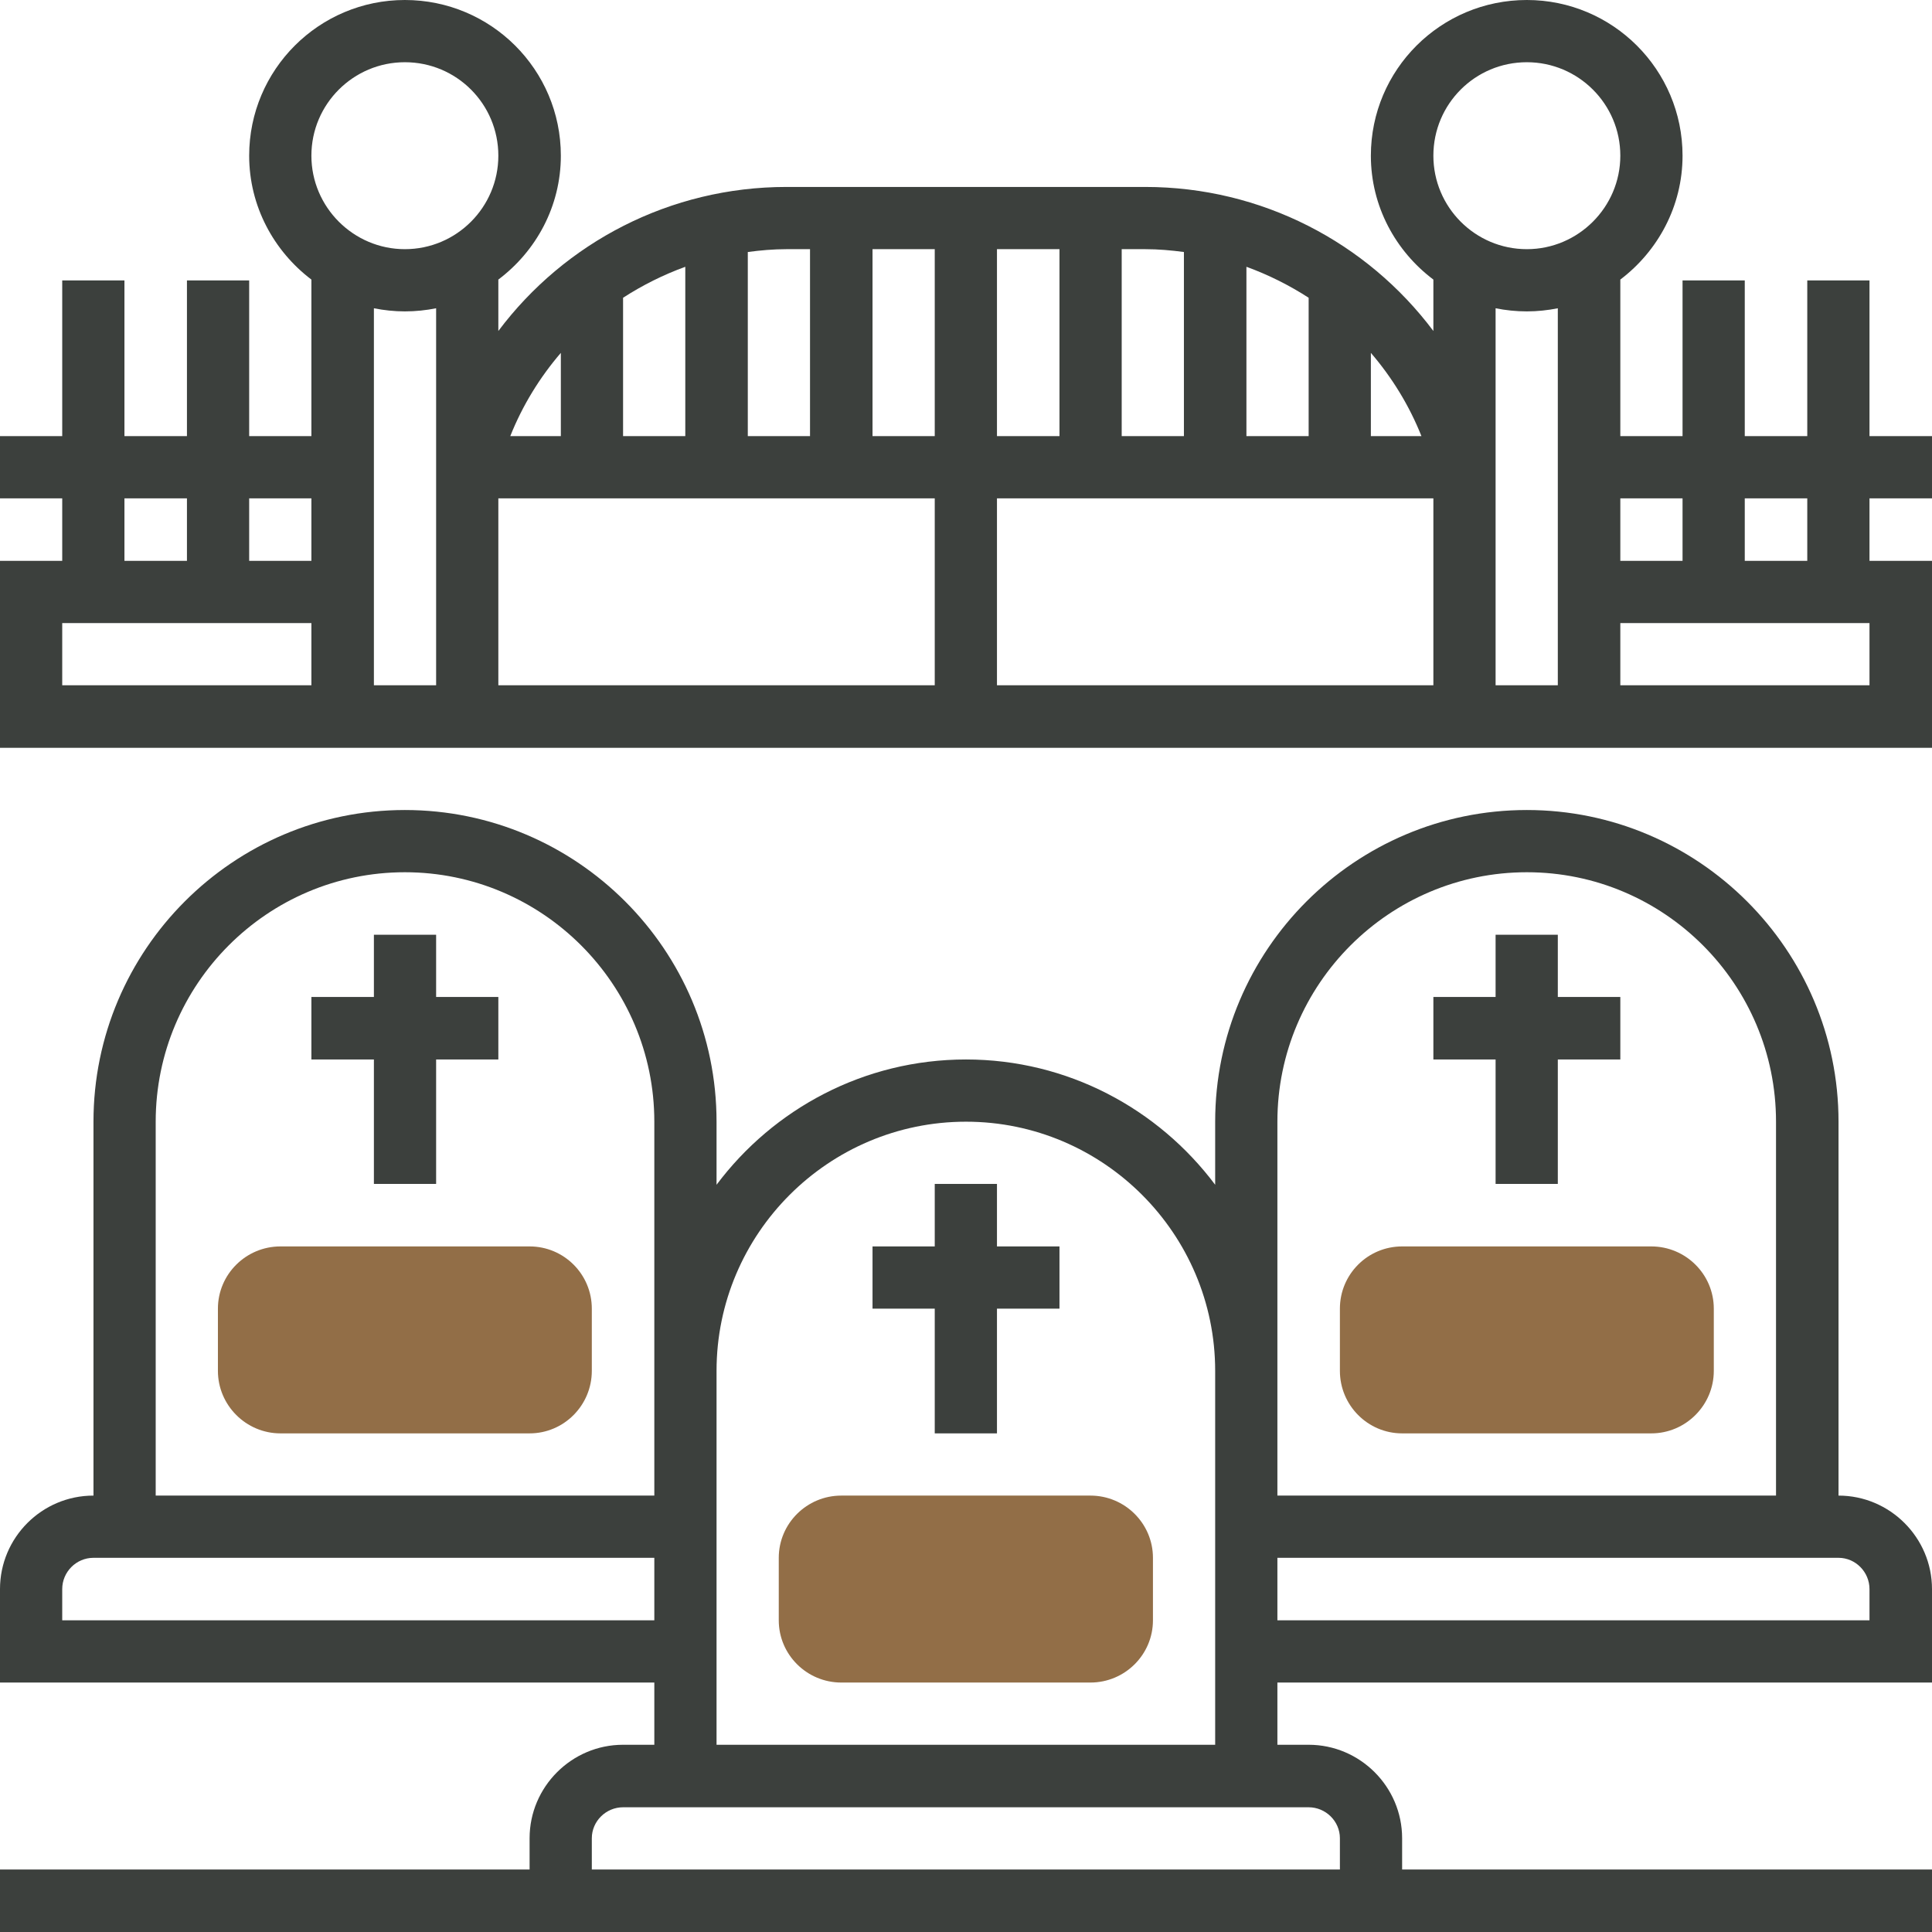
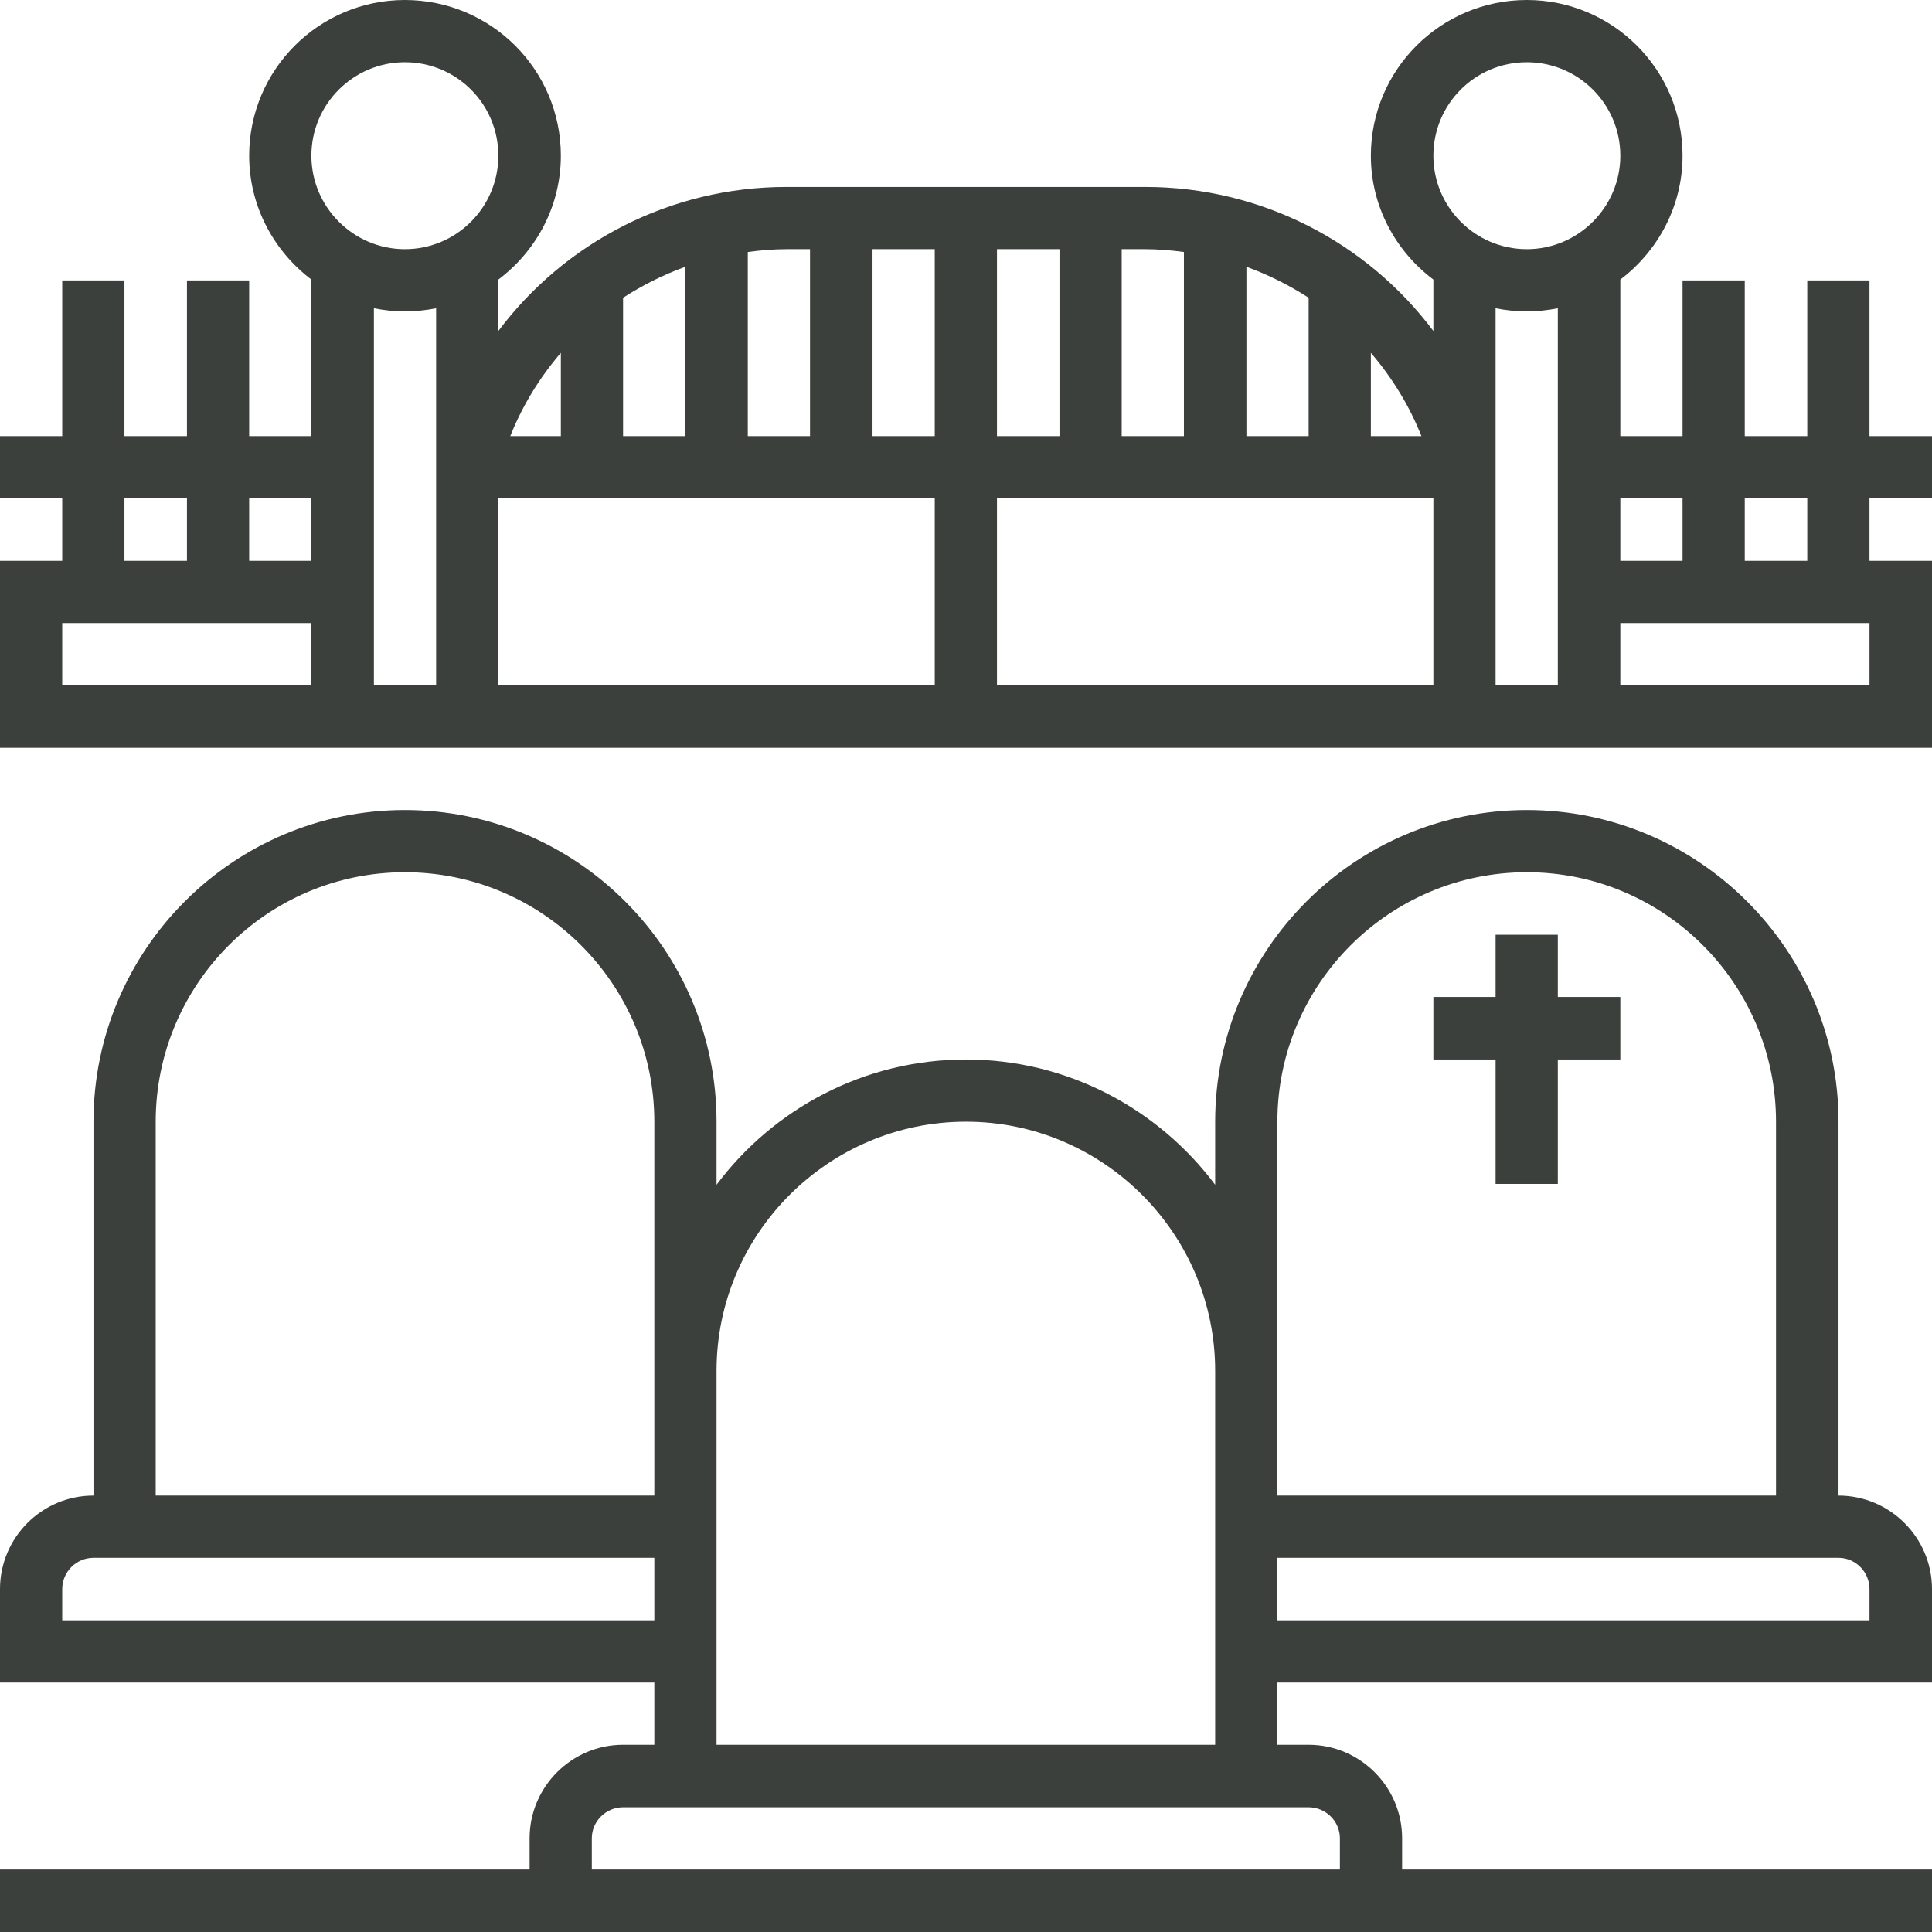
<svg xmlns="http://www.w3.org/2000/svg" width="68" height="68" viewBox="0 0 68 68" fill="none">
  <desc>
			Created with Pixso.
	</desc>
  <defs>
    <clipPath id="clip75_4312">
      <rect id="Layer_5" width="68" height="68" fill="white" fill-opacity="0" />
    </clipPath>
  </defs>
  <g clip-path="url(#clip75_4312)">
-     <path id="path" d="M38.38 59.22L29.61 59.22C28.4 59.22 27.41 58.24 27.41 57.03L27.41 54.83C27.41 53.62 28.4 52.64 29.61 52.64L38.38 52.64C39.59 52.64 40.58 53.62 40.58 54.83L40.58 57.03C40.58 58.24 39.59 59.22 38.38 59.22Z" fill="#926E47" fill-opacity="1" fill-rule="nonzero" />
-     <path id="path" d="M18.64 50.45L9.87 50.45C8.66 50.45 7.67 49.46 7.67 48.25L7.67 46.06C7.67 44.85 8.66 43.87 9.87 43.87L18.64 43.87C19.85 43.87 20.83 44.85 20.83 46.06L20.83 48.25C20.83 49.46 19.85 50.45 18.64 50.45Z" fill="#926E47" fill-opacity="1" fill-rule="nonzero" />
-     <path id="path" d="M58.12 50.45L49.35 50.45C48.14 50.45 47.16 49.46 47.16 48.25L47.16 46.06C47.16 44.85 48.14 43.87 49.35 43.87L58.12 43.87C59.33 43.87 60.32 44.85 60.32 46.06L60.32 48.25C60.32 49.46 59.33 50.45 58.12 50.45Z" fill="#926E47" fill-opacity="1" fill-rule="nonzero" />
-     <path id="path" d="M35.09 41.67L32.9 41.67L32.9 43.87L30.71 43.87L30.71 46.06L32.9 46.06L32.9 50.45L35.09 50.45L35.09 46.06L37.29 46.06L37.29 43.87L35.09 43.87L35.09 41.67Z" fill="#3C403D" fill-opacity="1" fill-rule="nonzero" />
-     <path id="path" d="M15.35 32.9L13.16 32.9L13.16 35.09L10.96 35.09L10.96 37.29L13.16 37.29L13.16 41.67L15.35 41.67L15.35 37.29L17.54 37.29L17.54 35.09L15.35 35.09L15.35 32.9Z" fill="#3C403D" fill-opacity="1" fill-rule="nonzero" />
    <path id="path" d="M64.71 52.64L64.71 39.48C64.71 33.43 59.78 28.51 53.74 28.51C47.69 28.51 42.77 33.43 42.77 39.48L42.77 41.7C40.77 39.03 37.58 37.29 34 37.29C30.41 37.29 27.22 39.03 25.22 41.7L25.22 39.48C25.22 33.43 20.3 28.51 14.25 28.51C8.21 28.51 3.29 33.43 3.29 39.48L3.29 52.64C1.47 52.64 0 54.12 0 55.93L0 59.22L23.03 59.22L23.03 61.41L21.93 61.41C20.12 61.41 18.64 62.89 18.64 64.7L18.64 65.8L0 65.8L0 68L68 68L68 65.8L49.35 65.8L49.35 64.7C49.35 62.89 47.87 61.41 46.06 61.41L44.96 61.41L44.96 59.22L68 59.22L68 55.93C68 54.12 66.52 52.64 64.71 52.64ZM44.96 39.48C44.96 34.64 48.9 30.7 53.74 30.7C58.58 30.7 62.51 34.64 62.51 39.48L62.51 52.64L44.96 52.64L44.96 48.25L44.96 39.48ZM5.48 39.48C5.48 34.64 9.41 30.7 14.25 30.7C19.09 30.7 23.03 34.64 23.03 39.48L23.03 48.25L23.03 52.64L5.48 52.64L5.48 39.48ZM2.19 57.03L2.19 55.93C2.19 55.33 2.68 54.83 3.29 54.83L23.03 54.83L23.03 57.03L2.19 57.03ZM47.16 64.7L47.16 65.8L20.83 65.8L20.83 64.7C20.83 64.1 21.33 63.61 21.93 63.61L46.06 63.61C46.66 63.61 47.16 64.1 47.16 64.7ZM25.22 61.41L25.22 53.74L25.22 48.25C25.22 43.42 29.16 39.48 34 39.48C38.83 39.48 42.77 43.42 42.77 48.25L42.77 53.74L42.77 61.41L25.22 61.41ZM65.8 57.03L44.96 57.03L44.96 54.83L64.71 54.83C65.31 54.83 65.8 55.33 65.8 55.93L65.8 57.03Z" fill="#3C403D" fill-opacity="1" fill-rule="nonzero" />
    <path id="path" d="M52.64 41.67L54.83 41.67L54.83 37.29L57.03 37.29L57.03 35.09L54.83 35.09L54.83 32.9L52.64 32.9L52.64 35.09L50.45 35.09L50.45 37.29L52.64 37.29L52.64 41.67Z" fill="#3C403D" fill-opacity="1" fill-rule="nonzero" />
    <path id="path" d="M68 17.54L68 15.35L65.8 15.35L65.8 9.87L63.61 9.87L63.61 15.35L61.41 15.35L61.41 9.87L59.22 9.87L59.22 15.35L57.03 15.35L57.03 9.84C58.35 8.84 59.22 7.26 59.22 5.48C59.22 2.45 56.76 0 53.74 0C50.71 0 48.25 2.45 48.25 5.48C48.25 7.26 49.12 8.84 50.45 9.84L50.45 11.65C48.11 8.53 44.4 6.58 40.31 6.58L27.68 6.58C23.59 6.58 19.88 8.53 17.54 11.65L17.54 9.84C18.87 8.84 19.74 7.26 19.74 5.48C19.74 2.45 17.28 0 14.25 0C11.23 0 8.77 2.45 8.77 5.48C8.77 7.26 9.64 8.84 10.96 9.84L10.96 15.35L8.77 15.35L8.77 9.87L6.58 9.87L6.58 15.35L4.38 15.35L4.38 9.87L2.19 9.87L2.19 15.35L0 15.35L0 17.54L2.19 17.54L2.19 19.74L0 19.74L0 26.32L68 26.32L68 19.74L65.8 19.74L65.8 17.54L68 17.54ZM59.22 17.54L59.22 19.74L57.03 19.74L57.03 17.54L59.22 17.54ZM53.74 2.19C55.55 2.19 57.03 3.66 57.03 5.48C57.03 7.29 55.55 8.77 53.74 8.77C51.92 8.77 50.45 7.29 50.45 5.48C50.45 3.66 51.92 2.19 53.74 2.19ZM53.74 10.96C54.11 10.96 54.48 10.92 54.83 10.85L54.83 24.12L52.64 24.12L52.64 10.85C52.99 10.92 53.36 10.96 53.74 10.96ZM17.54 17.54L32.9 17.54L32.9 24.12L17.54 24.12L17.54 17.54ZM21.93 10.48C22.61 10.04 23.35 9.67 24.12 9.39L24.12 15.35L21.93 15.35L21.93 10.48ZM35.09 15.35L35.09 8.77L37.29 8.77L37.29 15.35L35.09 15.35ZM32.9 15.35L30.71 15.35L30.71 8.77L32.9 8.77L32.9 15.35ZM35.09 17.54L50.45 17.54L50.45 24.12L35.09 24.12L35.09 17.54ZM46.06 15.35L43.87 15.35L43.87 9.39C44.64 9.67 45.38 10.04 46.06 10.48L46.06 15.35ZM50.03 15.35L48.25 15.35L48.25 12.42C48.99 13.28 49.6 14.27 50.03 15.35ZM41.67 8.87L41.67 15.35L39.48 15.35L39.48 8.77L40.31 8.77C40.77 8.77 41.22 8.81 41.67 8.87ZM28.51 8.77L28.51 15.35L26.32 15.35L26.32 8.87C26.77 8.81 27.22 8.77 27.68 8.77L28.51 8.77ZM19.74 12.42L19.74 15.35L17.96 15.35C18.39 14.27 19 13.28 19.74 12.42ZM14.25 2.19C16.07 2.19 17.54 3.66 17.54 5.48C17.54 7.29 16.07 8.77 14.25 8.77C12.44 8.77 10.96 7.29 10.96 5.48C10.96 3.66 12.44 2.19 14.25 2.19ZM14.25 10.96C14.63 10.96 15 10.92 15.35 10.85L15.35 24.12L13.16 24.12L13.16 10.85C13.51 10.92 13.88 10.96 14.25 10.96ZM10.96 17.54L10.96 19.74L8.77 19.74L8.77 17.54L10.96 17.54ZM4.38 17.54L6.58 17.54L6.58 19.74L4.38 19.74L4.38 17.54ZM2.19 21.93L10.96 21.93L10.96 24.12L2.19 24.12L2.19 21.93ZM65.8 24.12L57.03 24.12L57.03 21.93L65.8 21.93L65.8 24.12ZM63.61 19.74L61.41 19.74L61.41 17.54L63.61 17.54L63.61 19.74Z" fill="#3C403D" fill-opacity="1" fill-rule="nonzero" />
  </g>
</svg>